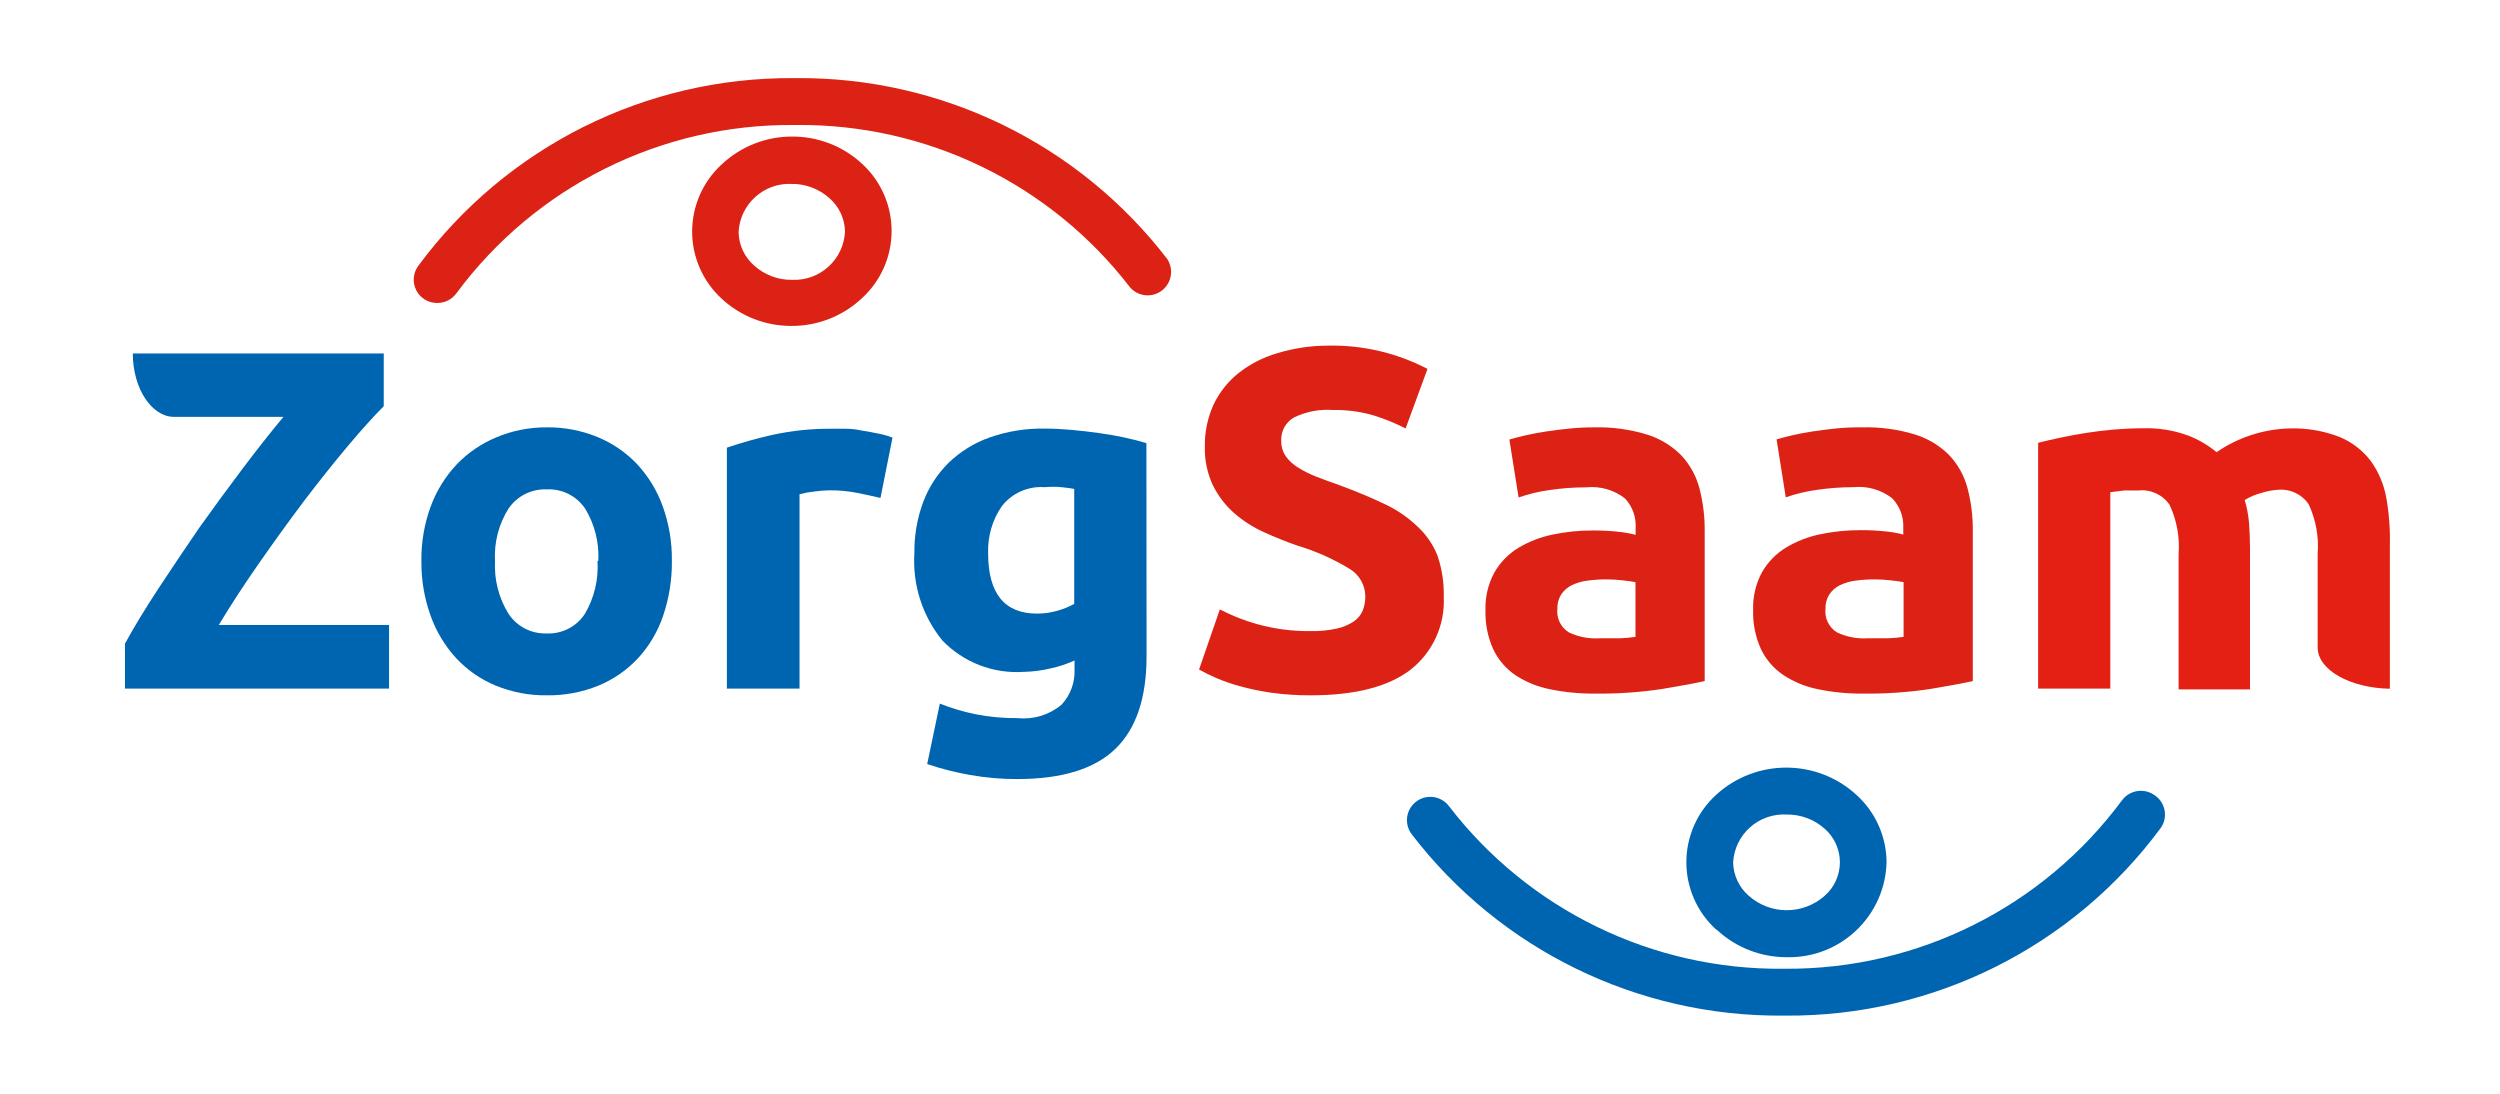
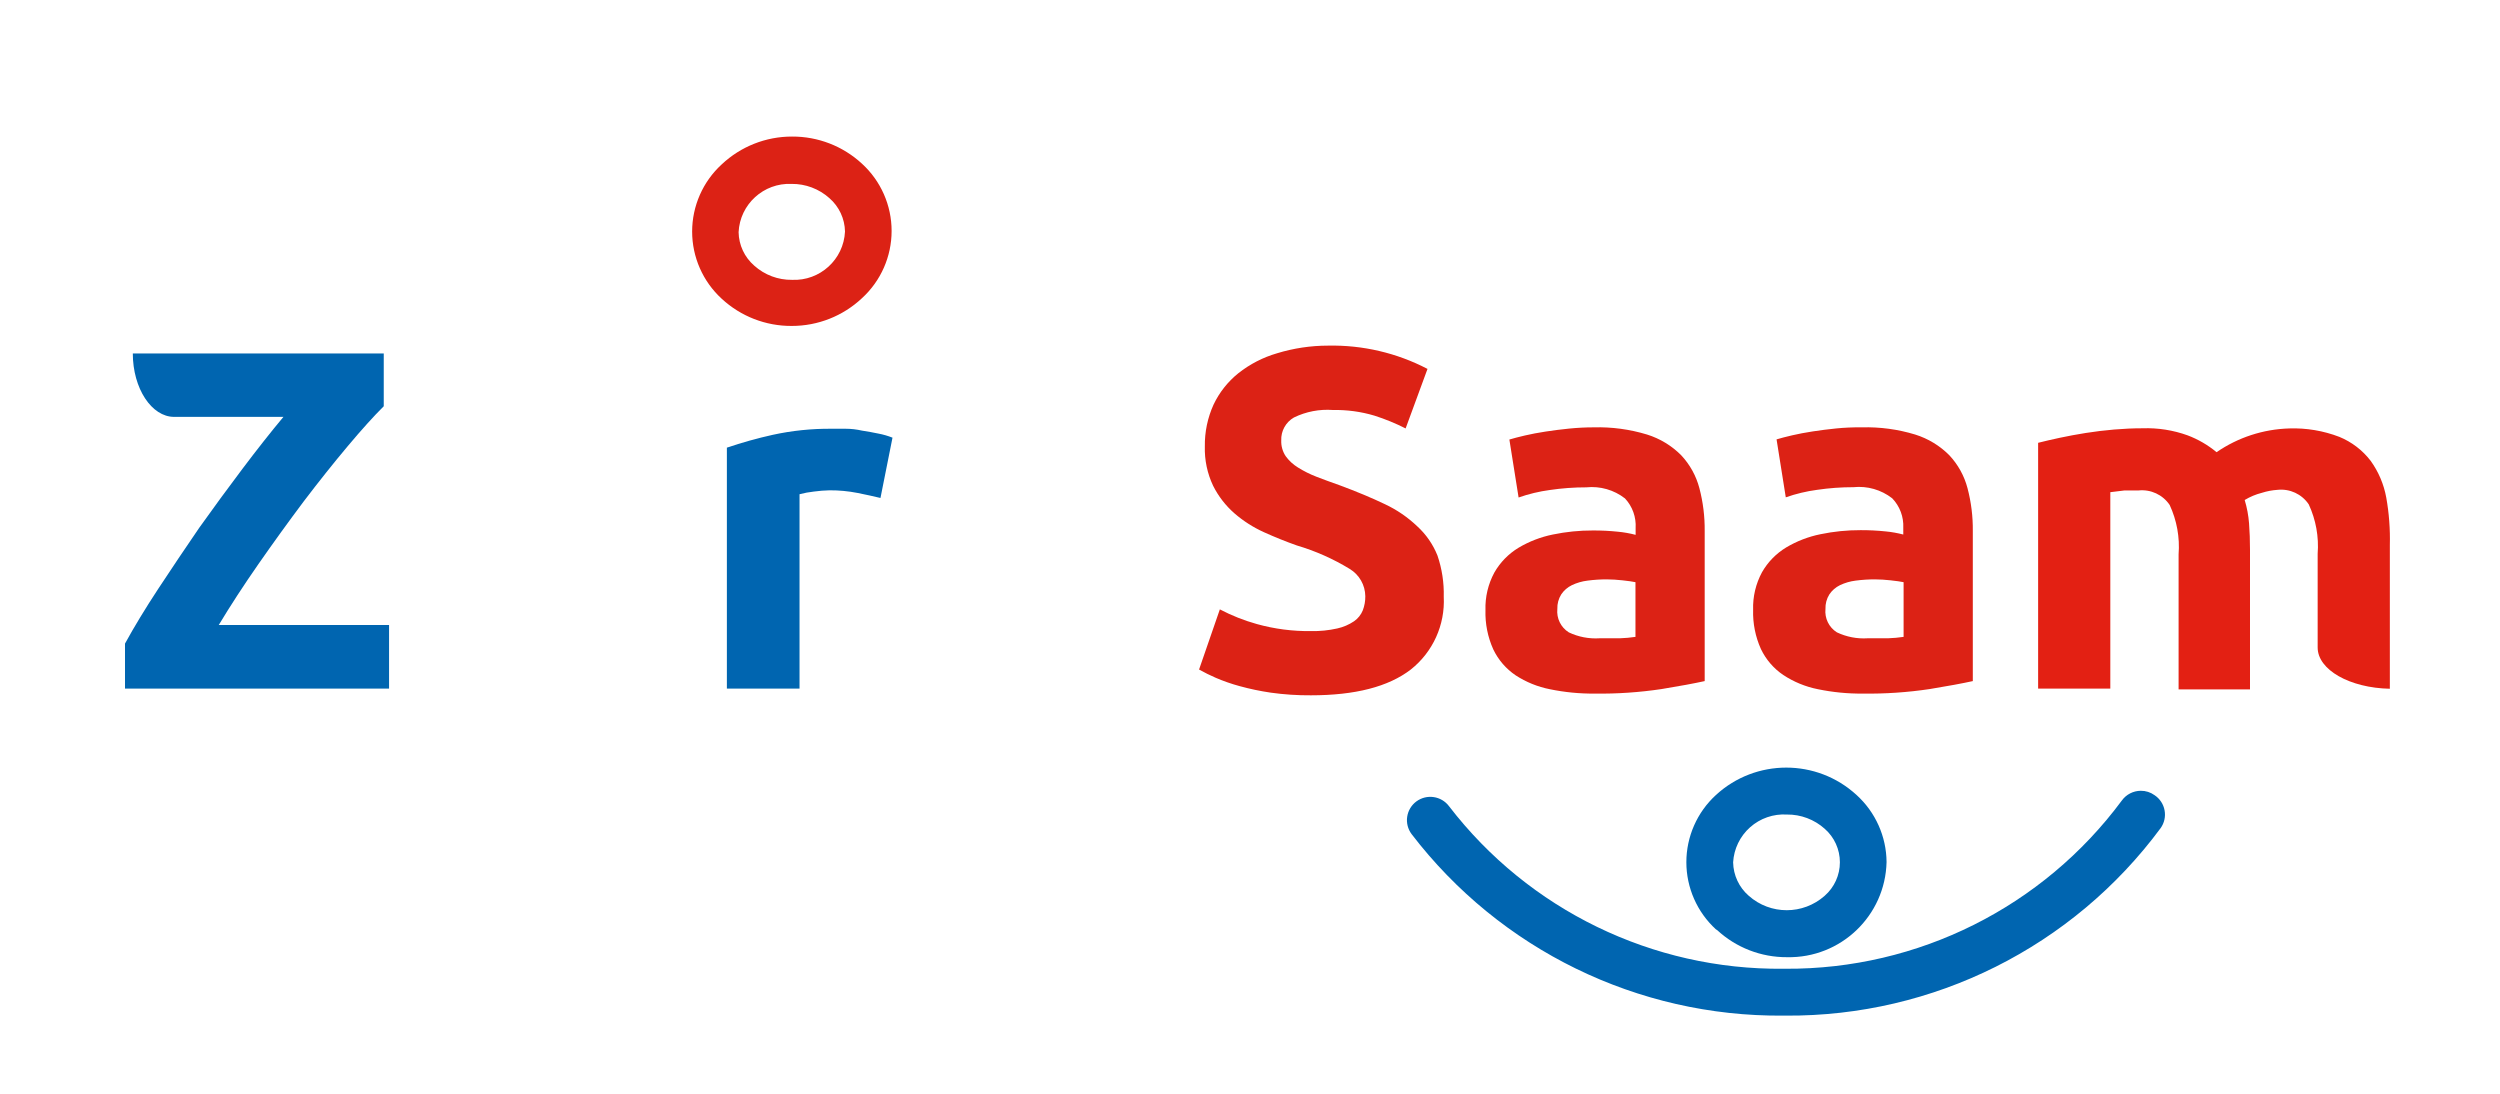
<svg xmlns="http://www.w3.org/2000/svg" width="160px" height="70px" viewBox="0 0 160 70" version="1.1">
  <title>Artboard</title>
  <g id="Artboard" stroke="none" stroke-width="1" fill="none" fill-rule="evenodd">
    <g id="zorgsaam" transform="translate(8, 5)" fill-rule="nonzero">
      <path d="M101.89,54.52 C103.108,55.648 104.71,56.27 106.37,56.26 L106.37,56.26 C109.809,56.333 112.658,53.609 112.74,50.17 C112.727,48.535 112.031,46.979 110.82,45.88 C108.276,43.542 104.364,43.542 101.82,45.88 C100.614,46.984 99.927,48.545 99.927,50.18 C99.927,51.815 100.614,53.376 101.82,54.48 L101.89,54.52 Z M106.36,47.13 L106.36,47.13 C107.252,47.12 108.115,47.445 108.78,48.04 C109.399,48.581 109.753,49.363 109.753,50.185 C109.753,51.007 109.399,51.789 108.78,52.33 C107.394,53.561 105.306,53.561 103.92,52.33 C103.298,51.791 102.935,51.013 102.92,50.19 C102.969,49.328 103.359,48.52 104.005,47.946 C104.65,47.372 105.498,47.078 106.36,47.13 L106.36,47.13 Z" id="Shape" fill="#0065B0" />
      <path d="M129.89,45.89 C129.634,45.705 129.326,45.607 129.01,45.61 L129.01,45.61 C128.531,45.612 128.081,45.842 127.8,46.23 C122.751,53.048 114.753,57.049 106.27,57 L106.13,57 C97.762,57.085 89.841,53.234 84.74,46.6 C84.247,45.94 83.314,45.802 82.65,46.29 C82.331,46.525 82.119,46.878 82.06,47.271 C82.002,47.663 82.103,48.062 82.34,48.38 C88.001,55.774 96.808,60.077 106.12,60 L106.28,60 C115.738,60.064 124.657,55.605 130.28,48 C130.516,47.671 130.607,47.26 130.533,46.862 C130.46,46.464 130.228,46.113 129.89,45.89 Z" id="Path" fill="#0065B0" />
      <path d="M47.17,5.48 C45.952,4.352 44.35,3.73 42.69,3.74 L42.69,3.74 C41.018,3.737 39.408,4.374 38.19,5.52 C36.984,6.624 36.297,8.185 36.297,9.82 C36.297,11.455 36.984,13.016 38.19,14.12 C39.408,15.248 41.01,15.87 42.67,15.86 L42.67,15.86 C44.342,15.863 45.952,15.226 47.17,14.08 C48.376,12.976 49.063,11.415 49.063,9.78 C49.063,8.145 48.376,6.584 47.17,5.48 L47.17,5.48 Z M40.27,12 C39.648,11.461 39.285,10.683 39.27,9.86 C39.356,8.072 40.872,6.691 42.66,6.77 L42.66,6.77 C43.552,6.76 44.415,7.085 45.08,7.68 C45.702,8.219 46.065,8.997 46.08,9.82 C45.994,11.608 44.478,12.989 42.69,12.91 C41.798,12.922 40.934,12.597 40.27,12 Z" id="Shape" fill="#DC2215" />
-       <path d="M66.73,11.61 C61.065,4.217 52.254,-0.083 42.94,0 L42.78,0 C33.322,-0.064 24.403,4.395 18.78,12 C18.435,12.456 18.38,13.069 18.64,13.578 C18.9,14.087 19.428,14.403 20,14.39 L20,14.39 C20.479,14.388 20.929,14.158 21.21,13.77 C26.271,6.935 34.295,2.932 42.8,3 L42.94,3 C51.308,2.913 59.23,6.765 64.33,13.4 C64.846,13.98 65.72,14.07 66.344,13.607 C66.968,13.145 67.135,12.283 66.73,11.62 L66.73,11.61 Z" id="Path" fill="#DC2215" />
-       <path d="M35,30.9 C35.013,32.093 34.823,33.28 34.44,34.41 C34.099,35.419 33.551,36.346 32.83,37.13 C32.122,37.888 31.259,38.484 30.3,38.88 C29.253,39.305 28.13,39.516 27,39.5 C25.879,39.515 24.767,39.304 23.73,38.88 C22.771,38.485 21.908,37.888 21.2,37.13 C20.477,36.342 19.919,35.417 19.56,34.41 C19.156,33.284 18.956,32.096 18.97,30.9 C18.953,29.706 19.157,28.52 19.57,27.4 C19.94,26.4 20.508,25.485 21.24,24.71 C21.949,23.976 22.799,23.395 23.74,23 C24.771,22.563 25.88,22.342 27,22.35 C28.111,22.338 29.212,22.548 30.24,22.97 C31.195,23.363 32.057,23.952 32.77,24.7 C33.492,25.477 34.05,26.392 34.41,27.39 C34.816,28.515 35.016,29.704 35,30.9 L35,30.9 Z M30.29,30.9 C30.356,29.719 30.06,28.547 29.44,27.54 C28.894,26.736 27.97,26.274 27,26.32 C26.028,26.278 25.103,26.739 24.55,27.54 C23.918,28.543 23.614,29.717 23.68,30.9 C23.618,32.092 23.921,33.275 24.55,34.29 C25.093,35.105 26.021,35.579 27,35.54 C27.973,35.58 28.896,35.105 29.43,34.29 C30.033,33.266 30.315,32.086 30.24,30.9 L30.29,30.9 Z" id="Shape" fill="#0065B0" />
      <path d="M48.35,26.87 C47.937,26.77 47.45,26.663 46.89,26.55 C46.297,26.433 45.694,26.376 45.09,26.38 C44.755,26.387 44.421,26.414 44.09,26.46 C43.779,26.493 43.472,26.55 43.17,26.63 L43.17,39.07 L38.52,39.07 L38.52,23.65 C39.481,23.324 40.459,23.05 41.45,22.83 C42.688,22.559 43.953,22.429 45.22,22.44 C45.467,22.44 45.767,22.44 46.12,22.44 C46.473,22.44 46.823,22.48 47.17,22.56 C47.523,22.613 47.873,22.677 48.22,22.75 C48.527,22.808 48.829,22.895 49.12,23.01 L48.35,26.87 Z" id="Path" fill="#0065B0" />
-       <path d="M65.38,37 C65.38,39.667 64.713,41.643 63.38,42.93 C62.047,44.217 59.953,44.86 57.1,44.86 C56.094,44.862 55.09,44.775 54.1,44.6 C53.163,44.437 52.241,44.203 51.34,43.9 L52.15,40.03 C52.889,40.323 53.652,40.55 54.43,40.71 C55.323,40.885 56.231,40.969 57.14,40.96 C58.156,41.064 59.17,40.75 59.95,40.09 C60.508,39.484 60.803,38.683 60.77,37.86 L60.77,37.27 C60.277,37.496 59.76,37.667 59.23,37.78 C58.663,37.915 58.083,37.989 57.5,38 C55.563,38.126 53.669,37.395 52.32,36 C51.037,34.43 50.395,32.434 50.52,30.41 C50.506,29.295 50.695,28.187 51.08,27.14 C51.435,26.192 51.991,25.332 52.71,24.62 C53.458,23.899 54.351,23.347 55.33,23 C56.454,22.604 57.639,22.411 58.83,22.43 C59.39,22.43 59.963,22.457 60.55,22.51 C61.137,22.563 61.72,22.63 62.3,22.71 C62.88,22.79 63.433,22.887 63.96,23 C64.487,23.113 64.957,23.233 65.37,23.36 L65.38,37 Z M55.24,30.4 C55.24,32.98 56.283,34.27 58.37,34.27 C58.82,34.272 59.268,34.208 59.7,34.08 C60.065,33.976 60.417,33.832 60.75,33.65 L60.75,26.29 C60.523,26.25 60.253,26.213 59.94,26.18 C59.627,26.147 59.263,26.147 58.85,26.18 C57.795,26.104 56.772,26.558 56.12,27.39 C55.511,28.273 55.203,29.328 55.24,30.4 L55.24,30.4 Z" id="Shape" fill="#0065B0" />
      <path d="M75.9,35.39 C76.468,35.402 77.036,35.345 77.59,35.22 C77.972,35.135 78.335,34.979 78.66,34.76 C78.911,34.586 79.106,34.343 79.22,34.06 C79.329,33.773 79.383,33.467 79.38,33.16 C79.372,32.443 78.994,31.781 78.38,31.41 C77.323,30.765 76.187,30.261 75,29.91 C74.3,29.663 73.597,29.38 72.89,29.06 C72.205,28.75 71.568,28.343 71,27.85 C70.437,27.357 69.975,26.759 69.64,26.09 C69.267,25.304 69.085,24.44 69.11,23.57 C69.096,22.646 69.287,21.731 69.67,20.89 C70.04,20.113 70.58,19.429 71.25,18.89 C71.986,18.307 72.828,17.872 73.73,17.61 C74.79,17.285 75.892,17.12 77,17.12 C79.211,17.075 81.399,17.587 83.36,18.61 L81.96,22.42 C81.317,22.093 80.648,21.819 79.96,21.6 C79.101,21.344 78.207,21.223 77.31,21.24 C76.449,21.176 75.586,21.341 74.81,21.72 C74.287,22.021 73.975,22.587 74,23.19 C73.987,23.544 74.085,23.894 74.28,24.19 C74.492,24.483 74.761,24.732 75.07,24.92 C75.444,25.154 75.839,25.351 76.25,25.51 C76.697,25.683 77.187,25.863 77.72,26.05 C78.833,26.463 79.807,26.87 80.64,27.27 C81.398,27.626 82.093,28.102 82.7,28.68 C83.27,29.2 83.714,29.843 84,30.56 C84.287,31.406 84.423,32.297 84.4,33.19 C84.492,34.993 83.706,36.73 82.29,37.85 C80.863,38.95 78.733,39.5 75.9,39.5 C75.04,39.506 74.181,39.449 73.33,39.33 C72.655,39.231 71.987,39.091 71.33,38.91 C70.812,38.769 70.304,38.592 69.81,38.38 C69.444,38.222 69.087,38.045 68.74,37.85 L70.07,34 C70.825,34.396 71.619,34.711 72.44,34.94 C73.566,35.253 74.731,35.405 75.9,35.39 L75.9,35.39 Z" id="Path" fill="#DC2215" />
      <path d="M94,22.35 C95.154,22.319 96.305,22.474 97.41,22.81 C98.238,23.068 98.99,23.525 99.6,24.14 C100.155,24.733 100.553,25.455 100.76,26.24 C100.996,27.137 101.11,28.062 101.1,28.99 L101.1,38.59 C100.433,38.737 99.513,38.907 98.34,39.1 C96.923,39.312 95.492,39.409 94.06,39.39 C93.096,39.399 92.134,39.305 91.19,39.11 C90.41,38.956 89.667,38.654 89,38.22 C88.384,37.804 87.891,37.231 87.57,36.56 C87.215,35.772 87.044,34.914 87.07,34.05 C87.043,33.21 87.24,32.379 87.64,31.64 C88.011,30.991 88.541,30.448 89.18,30.06 C89.86,29.654 90.604,29.367 91.38,29.21 C92.225,29.034 93.087,28.947 93.95,28.95 C94.484,28.948 95.019,28.974 95.55,29.03 C95.931,29.066 96.309,29.133 96.68,29.23 L96.68,28.8 C96.724,28.1 96.478,27.413 96,26.9 C95.296,26.352 94.407,26.098 93.52,26.19 C92.74,26.189 91.961,26.246 91.19,26.36 C90.509,26.451 89.838,26.612 89.19,26.84 L88.6,23.13 C88.867,23.05 89.2,22.963 89.6,22.87 C90,22.777 90.44,22.693 90.92,22.62 C91.393,22.547 91.893,22.483 92.42,22.43 C92.947,22.377 93.473,22.35 94,22.35 Z M94.37,35.85 C94.823,35.85 95.257,35.85 95.67,35.85 C96.005,35.839 96.339,35.809 96.67,35.76 L96.67,32.26 C96.483,32.22 96.203,32.18 95.83,32.14 C95.498,32.102 95.164,32.082 94.83,32.08 C94.419,32.079 94.008,32.106 93.6,32.16 C93.253,32.202 92.915,32.3 92.6,32.45 C92.325,32.583 92.09,32.786 91.92,33.04 C91.745,33.318 91.658,33.642 91.67,33.97 C91.608,34.568 91.891,35.15 92.4,35.47 C93.017,35.764 93.698,35.894 94.38,35.85 L94.37,35.85 Z" id="Shape" fill="#DC2215" />
      <path d="M111.16,22.35 C112.314,22.319 113.465,22.474 114.57,22.81 C115.398,23.068 116.15,23.525 116.76,24.14 C117.315,24.733 117.713,25.455 117.92,26.24 C118.156,27.137 118.27,28.062 118.26,28.99 L118.26,38.59 C117.593,38.737 116.673,38.907 115.5,39.1 C114.083,39.312 112.652,39.409 111.22,39.39 C110.256,39.399 109.294,39.305 108.35,39.11 C107.558,38.953 106.804,38.644 106.13,38.2 C105.514,37.784 105.021,37.211 104.7,36.54 C104.345,35.752 104.174,34.894 104.2,34.03 C104.173,33.19 104.37,32.359 104.77,31.62 C105.141,30.971 105.671,30.428 106.31,30.04 C106.99,29.634 107.734,29.347 108.51,29.19 C109.355,29.014 110.217,28.927 111.08,28.93 C111.614,28.928 112.149,28.954 112.68,29.01 C113.061,29.046 113.439,29.113 113.81,29.21 L113.81,28.78 C113.843,28.079 113.587,27.395 113.1,26.89 C112.396,26.342 111.507,26.088 110.62,26.18 C109.84,26.179 109.061,26.236 108.29,26.35 C107.609,26.441 106.938,26.602 106.29,26.83 L105.7,23.12 C105.967,23.04 106.3,22.953 106.7,22.86 C107.1,22.767 107.54,22.683 108.02,22.61 C108.493,22.537 108.993,22.473 109.52,22.42 C110.047,22.367 110.593,22.343 111.16,22.35 Z M111.53,35.85 C111.983,35.85 112.417,35.85 112.83,35.85 C113.165,35.839 113.499,35.809 113.83,35.76 L113.83,32.26 C113.643,32.22 113.363,32.18 112.99,32.14 C112.658,32.102 112.324,32.082 111.99,32.08 C111.579,32.079 111.168,32.106 110.76,32.16 C110.413,32.202 110.075,32.3 109.76,32.45 C109.485,32.583 109.25,32.786 109.08,33.04 C108.905,33.318 108.818,33.642 108.83,33.97 C108.768,34.568 109.051,35.15 109.56,35.47 C110.174,35.762 110.852,35.893 111.53,35.85 L111.53,35.85 Z" id="Shape" fill="#DC2215" />
      <path d="M144.72,26.84 C144.565,25.992 144.224,25.189 143.72,24.49 C143.2,23.812 142.51,23.285 141.72,22.96 C140.697,22.567 139.605,22.383 138.51,22.42 C136.846,22.469 135.231,22.996 133.86,23.94 C133.304,23.479 132.676,23.114 132,22.86 C131.08,22.529 130.107,22.377 129.13,22.41 C128.53,22.41 127.92,22.437 127.3,22.49 C126.68,22.543 126.077,22.617 125.49,22.71 C124.903,22.803 124.347,22.907 123.82,23.02 C123.293,23.133 122.833,23.24 122.44,23.34 L122.44,39.07 L127.06,39.07 L127.06,26.5 L127.96,26.39 C128.273,26.39 128.573,26.39 128.86,26.39 C129.648,26.304 130.418,26.662 130.86,27.32 C131.318,28.307 131.514,29.395 131.43,30.48 L131.43,39.12 L136,39.12 L136,30.19 C136,29.59 135.98,29.027 135.94,28.5 C135.901,27.991 135.807,27.488 135.66,27 C136.002,26.793 136.373,26.638 136.76,26.54 C137.084,26.436 137.42,26.372 137.76,26.35 C138.548,26.264 139.318,26.622 139.76,27.28 C140.218,28.267 140.414,29.355 140.33,30.44 L140.33,36.44 C140.33,37.87 142.39,39.03 144.95,39.08 L144.95,29.88 C144.976,28.862 144.899,27.843 144.72,26.84 Z" id="Path" fill="#E32013" />
      <path d="M6,35 C6.747,33.76 7.593,32.46 8.54,31.1 C9.487,29.74 10.45,28.407 11.43,27.1 C12.403,25.82 13.343,24.64 14.25,23.56 C15.157,22.48 15.927,21.627 16.56,21 L16.56,17.62 L0.5,17.62 C0.5,19.87 1.71,21.68 3.14,21.68 L10.14,21.68 C9.333,22.647 8.46,23.753 7.52,25 C6.58,26.247 5.657,27.507 4.75,28.78 C3.837,30.113 2.963,31.413 2.13,32.68 C1.297,33.947 0.587,35.117 0,36.19 L0,39.07 L16.9,39.07 L16.9,35 L6,35 Z" id="Path" fill="#0065B0" />
    </g>
  </g>
</svg>